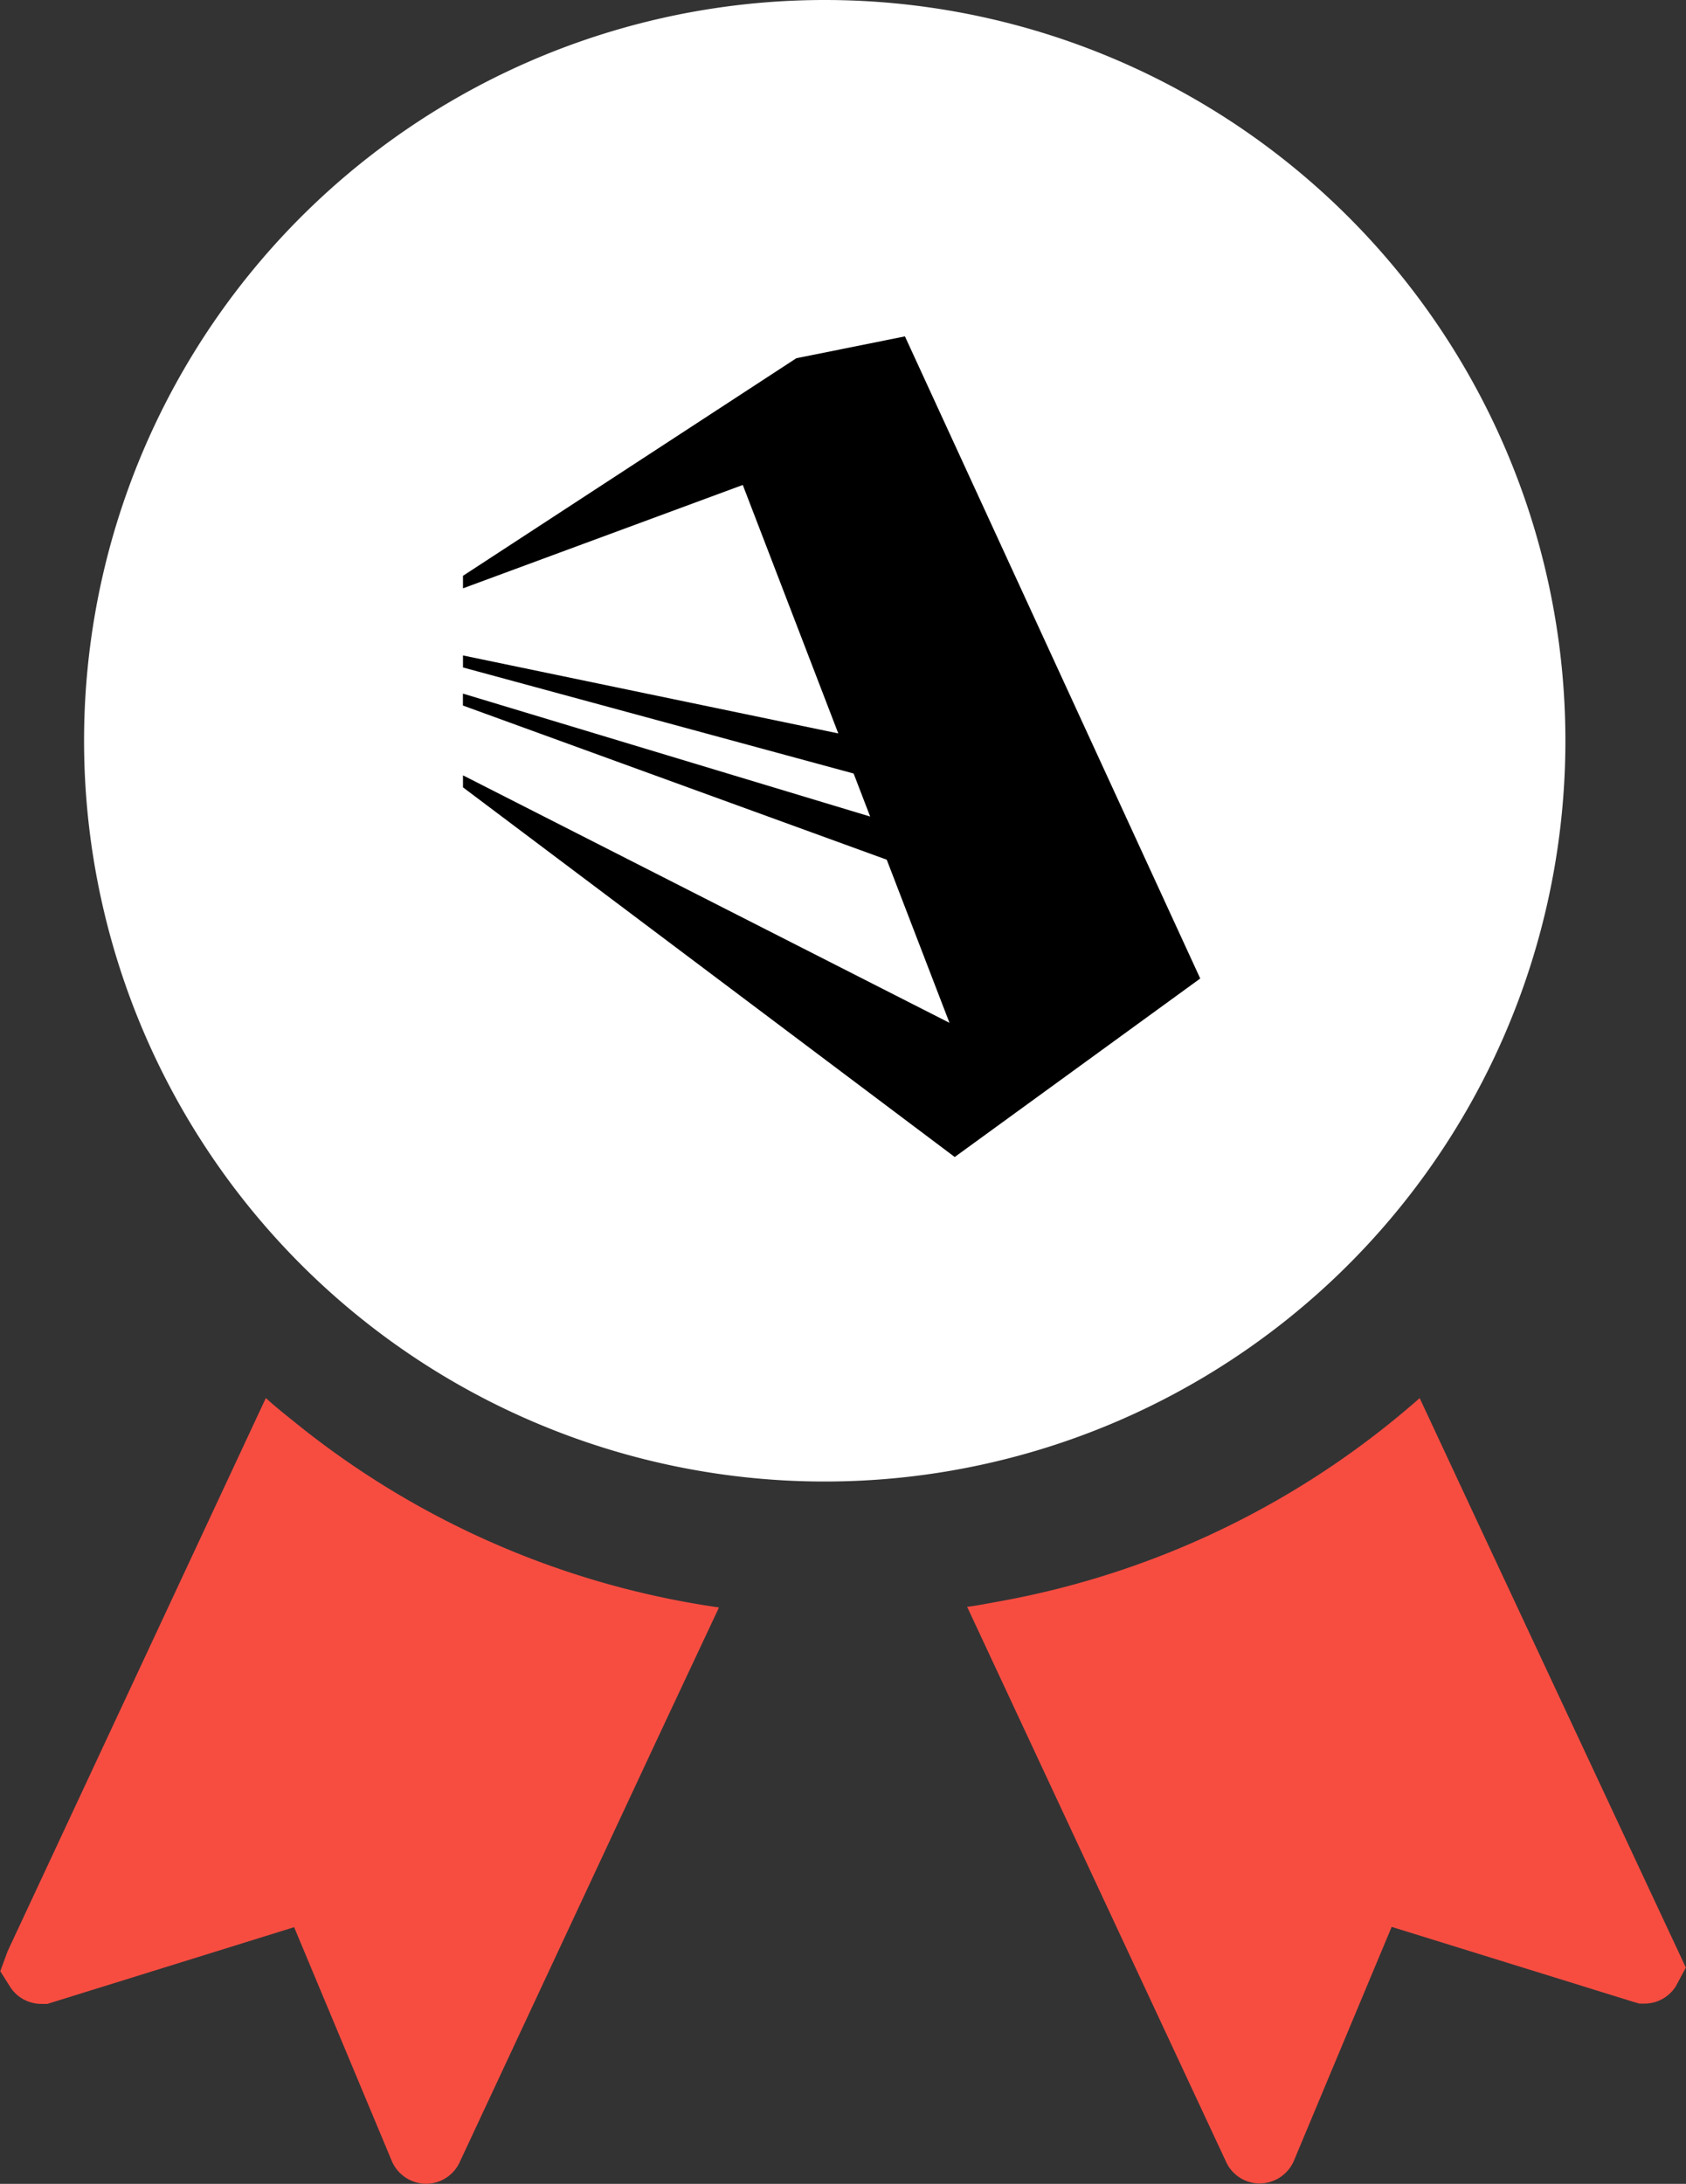
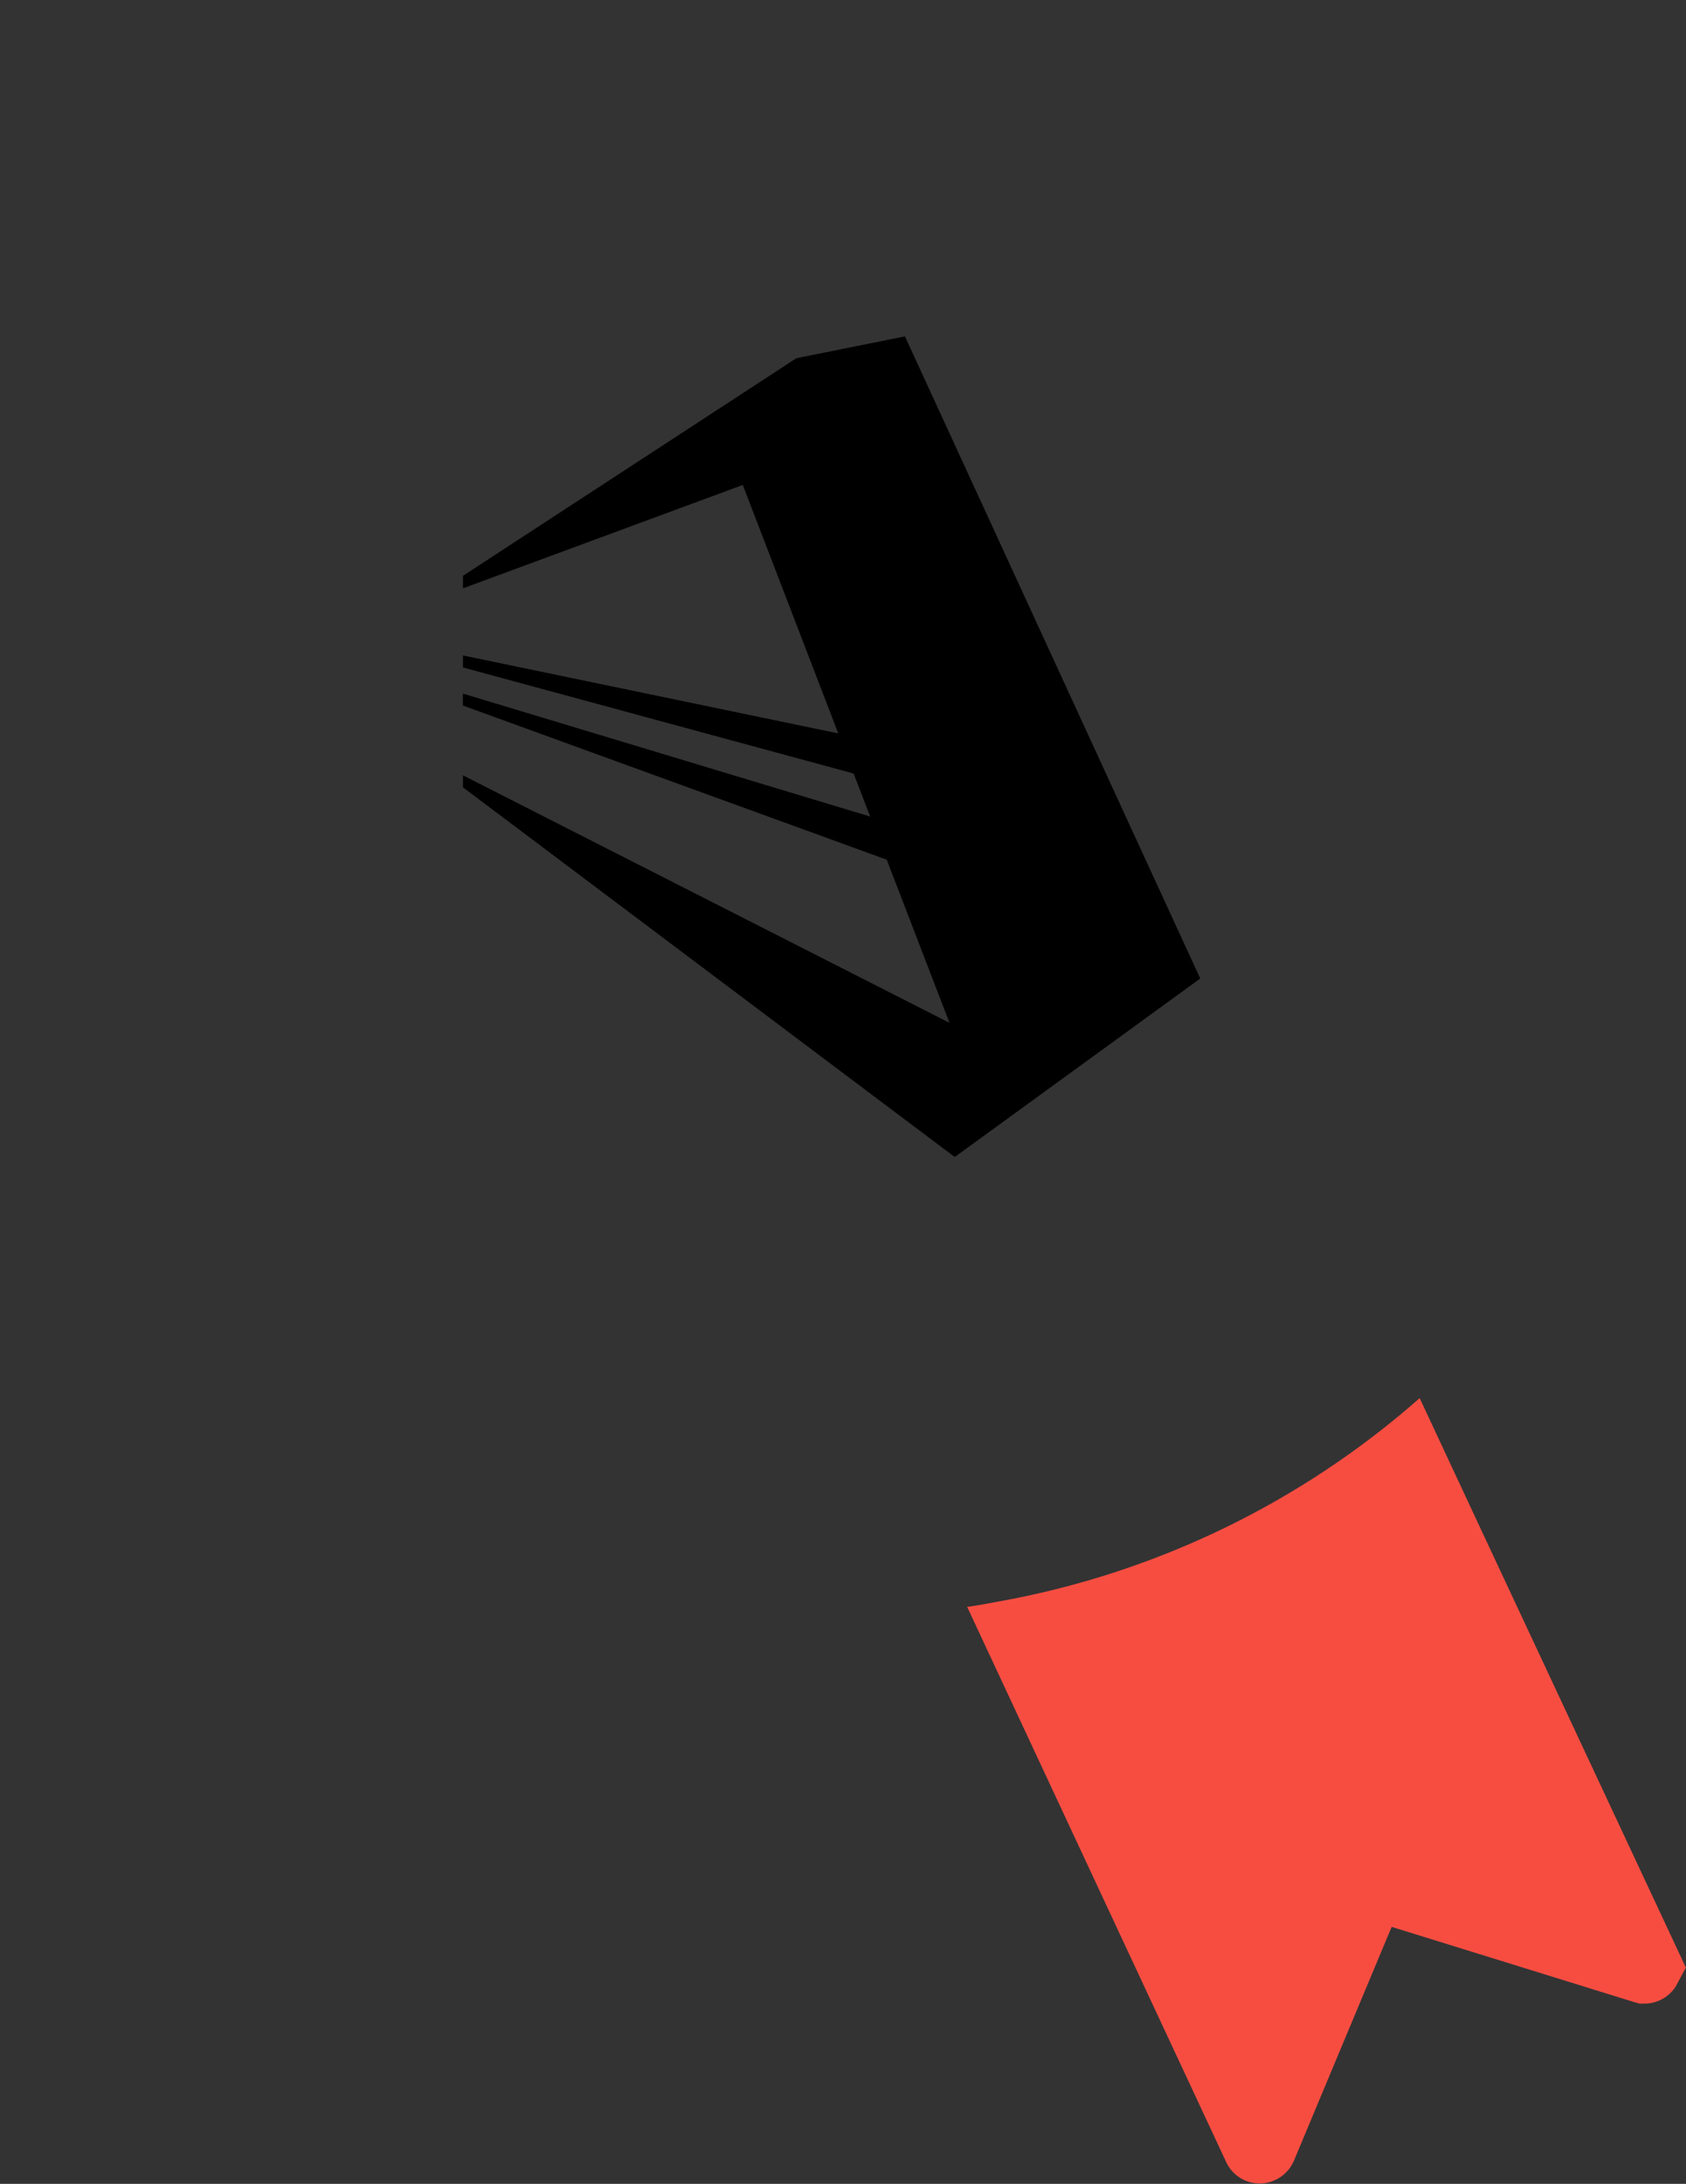
<svg xmlns="http://www.w3.org/2000/svg" id="_02-ATOMOS_icon__member_free" data-name="02-ATOMOS_icon_ member_free" width="23.164" height="30" viewBox="0 0 23.164 30">
  <rect x="0" y="0" width="23.164" height="30" fill="#333333" stroke="none" />
  <g id="会員ステータスアイコン">
    <g id="ステータスアイコン">
-       <path id="パス_2720" data-name="パス 2720" d="M488.036,290.657c-.148-.12-.3-.238-.441-.366l0,0-.011-.009-3.548,7.6-.1.273.134.213a.51.51,0,0,0,.43.236h.083l3.39-1.054,1.341,3.21a.515.515,0,0,0,.472.315.509.509,0,0,0,.463-.3l2.744-5.876.811-1.728h0l.006-.013A11.95,11.95,0,0,1,488.036,290.657Z" transform="translate(-483.932 -271.076)" fill="#f74d41" />
      <path id="パス_2721" data-name="パス 2721" d="M547.652,292.009l-.8-1.714,0,0-.006-.013a11.941,11.941,0,0,1-5.745,2.787c-.153.027-.3.058-.459.079l0,0-.014,0,3.557,7.623a.509.509,0,0,0,.462.3.515.515,0,0,0,.472-.315l1.342-3.21,3.325,1.031.079.023h.069a.51.51,0,0,0,.43-.236l.139-.259Z" transform="translate(-527.341 -271.076)" fill="#f74d41" />
-       <path id="パス_2722" data-name="パス 2722" d="M500.088,208.326A10.176,10.176,0,1,0,510.263,218.5,10.176,10.176,0,0,0,500.088,208.326Z" transform="translate(-488.756 -208.326)" fill="#fff" />
+       <path id="パス_2722" data-name="パス 2722" d="M500.088,208.326Z" transform="translate(-488.756 -208.326)" fill="#fff" />
      <path id="パス_2723" data-name="パス 2723" d="M324.9,358.832l-3.373,2.452-6.756-5.078v-.165l6.684,3.4-.862-2.241-5.823-2.118v-.164l5.595,1.689-.227-.591-5.367-1.457v-.165l5.156,1.071-1.312-3.413-3.844,1.42V353.3l4.58-2.989,1.492-.3Z" transform="translate(-308.41 -345.39)" />
    </g>
  </g>
</svg>